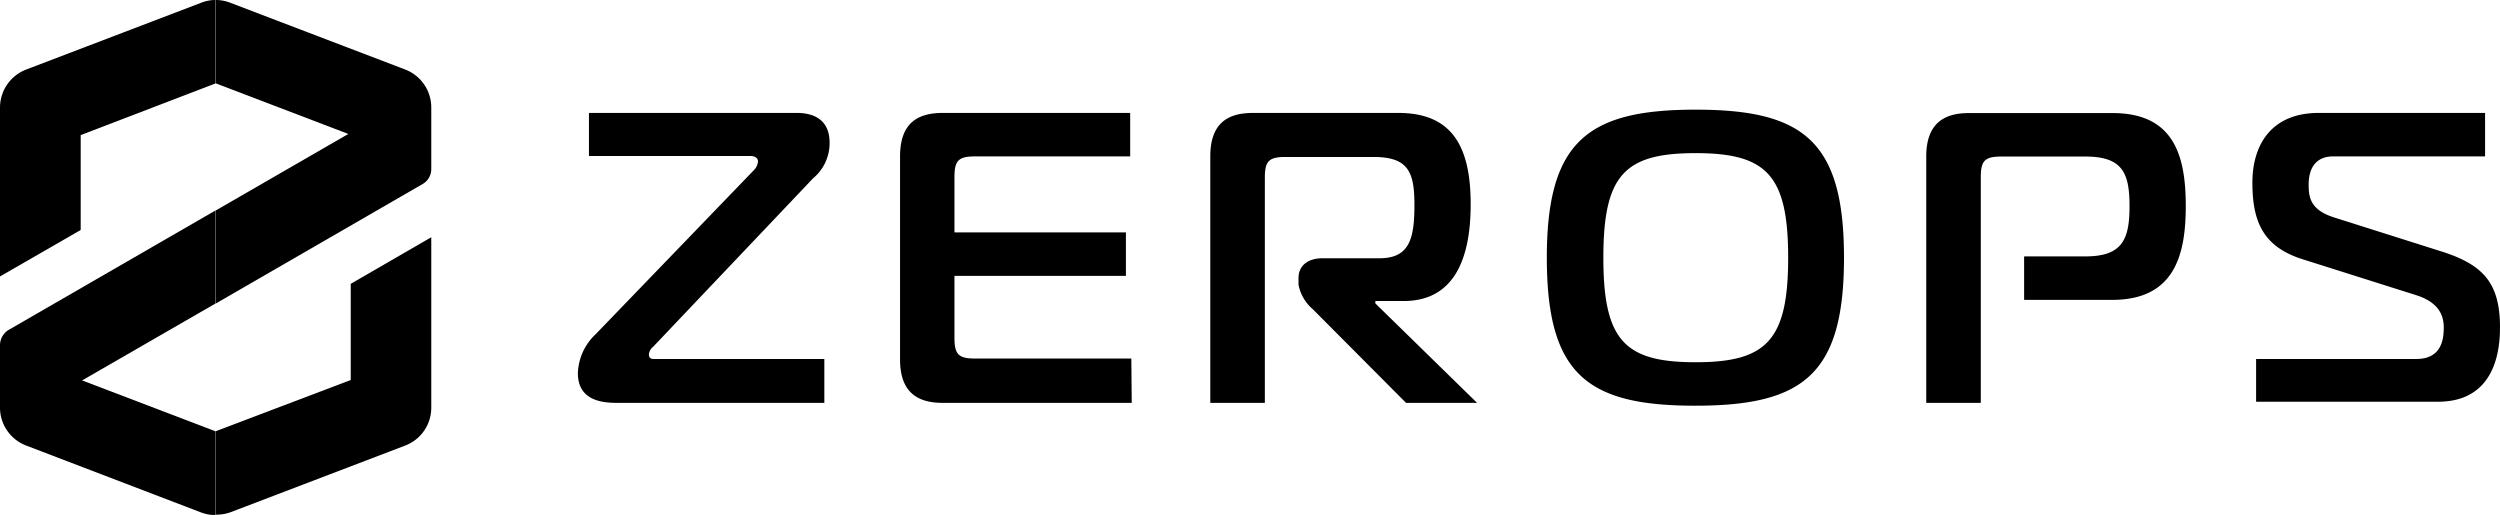
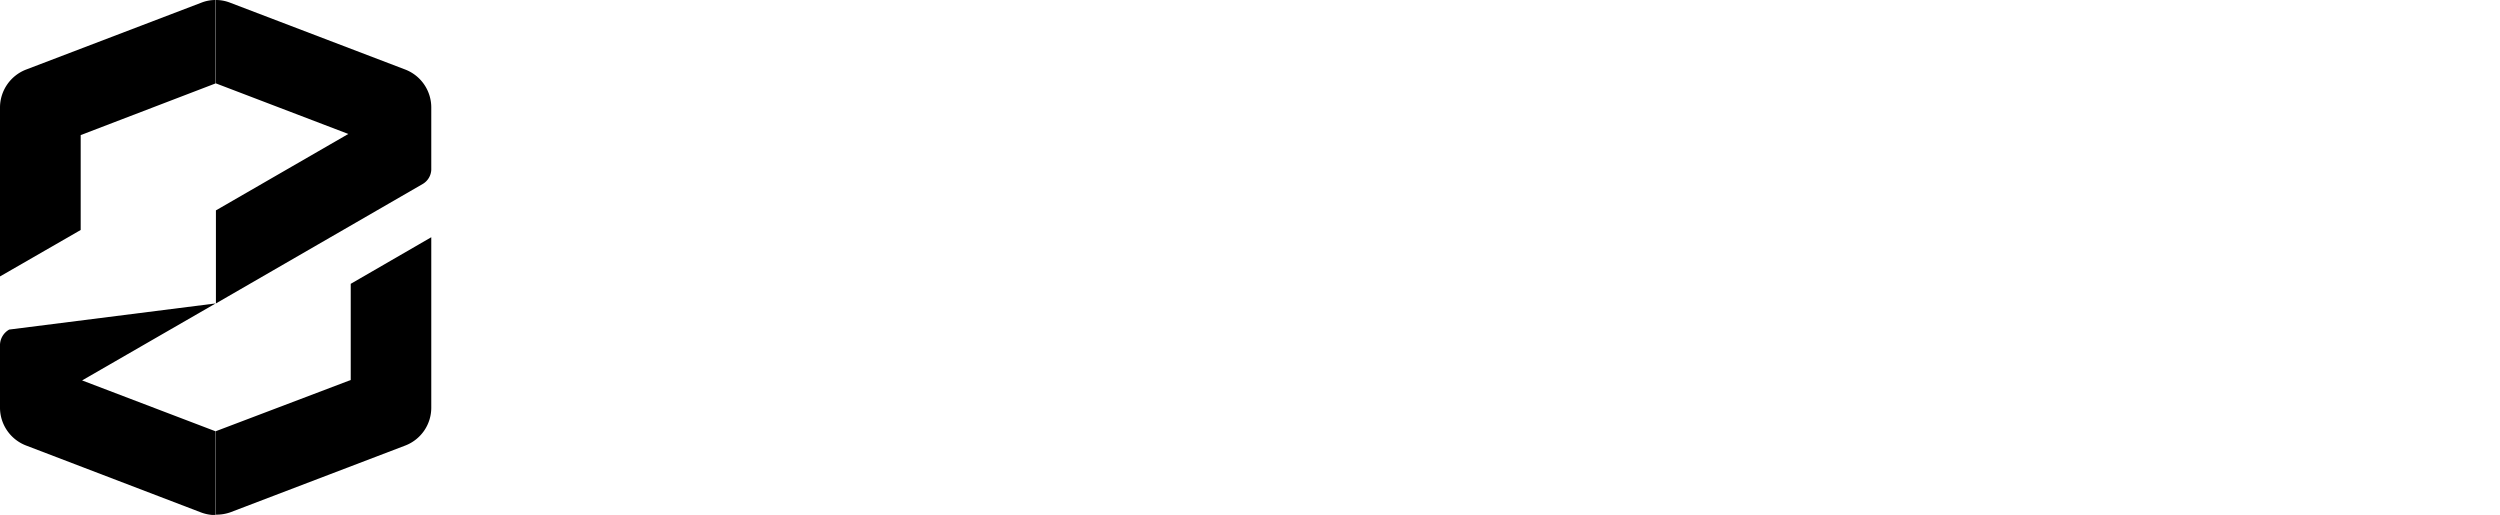
<svg xmlns="http://www.w3.org/2000/svg" viewBox="0 0 175.99 36.25">
-   <path d="M43.47 28.36c-.93 0-2.79-.08-2.79-2.09a3.93 3.93 0 0 1 1.25-2.74L53.05 12a1 1 0 0 0 .31-.64c0-.12-.08-.38-.55-.38H41.46V7.95H56.1c1.14 0 2.3.44 2.3 2.1a3.21 3.21 0 0 1-1.16 2.5L45.97 24.42a.76.76 0 0 0-.29.53c0 .26.15.32.35.32h12v3.09zm36.2 0H66.36c-1.75 0-3-.72-3-3.05v-14.3c0-2.33 1.22-3.06 3-3.06h13.2v3.06H68.64c-1.16 0-1.45.29-1.45 1.45v3.9h12.07v3.06H67.19v4.36c0 1.17.29 1.46 1.45 1.46h11zm5.53 0V11.01c0-2.33 1.22-3.06 3-3.06h10.24c3.78 0 5.09 2.36 5.09 6.43s-1.31 6.81-4.71 6.81h-2v.17l7.16 7h-5l-6.57-6.6a3 3 0 0 1-1-1.72v-.47c0-.81.58-1.39 1.71-1.39h4c2.13 0 2.45-1.43 2.45-3.76s-.44-3.37-2.89-3.37H90.5c-1.17 0-1.46.29-1.46 1.45v15.86zm44.61-10.22c0 8.23-2.88 10.42-10.48 10.42s-10.44-2.2-10.44-10.42 2.91-10.42 10.47-10.42 10.45 2.18 10.45 10.42zm-10.45 7.36c5 0 6.52-1.54 6.52-7.36s-1.52-7.36-6.52-7.36-6.49 1.54-6.49 7.36 1.49 7.36 6.49 7.36zm39.46-.23h11.29c1.84 0 1.92-1.52 1.92-2.21s-.2-1.75-2-2.3l-8-2.53c-2.67-.87-3.47-2.57-3.47-5.36s1.43-4.92 4.66-4.92h11.72v3.06h-10.7c-1 0-1.72.58-1.72 2 0 .9.14 1.77 1.77 2.29l7.45 2.36c3 .93 4.25 2.18 4.25 5.39 0 3-1.22 5.23-4.36 5.23h-12.81zm-10.1-17.31H138.6c-1.75 0-3 .73-3 3.06v17.34h3.84V12.47c0-1.16.29-1.45 1.45-1.45h5.91c2.62 0 3.11 1.16 3.11 3.49s-.49 3.54-3.11 3.54h-4.31v3.06h6.2c4.36 0 5.18-3.11 5.18-6.6s-.79-6.55-5.15-6.55z" />
-   <path d="M14.17.19 1.83 4.9A2.87 2.87 0 0 0 0 7.55v11.91l5.68-3.27V9.51l9.5-3.64V0a2.7 2.7 0 0 0-1.01.19zM5.78 26.78l9.4-5.42v-6.55L.65 23.2A1.27 1.27 0 0 0 0 24.36v4.39a2.86 2.86 0 0 0 1.83 2.61l12.34 4.72a2.91 2.91 0 0 0 1 .18v-5.9z" />
+   <path d="M14.17.19 1.83 4.9A2.87 2.87 0 0 0 0 7.55v11.91l5.68-3.27V9.51l9.5-3.64V0a2.7 2.7 0 0 0-1.01.19zM5.78 26.78l9.4-5.42L.65 23.2A1.27 1.27 0 0 0 0 24.36v4.39a2.86 2.86 0 0 0 1.83 2.61l12.34 4.72a2.91 2.91 0 0 0 1 .18v-5.9z" />
  <path d="M29.76 12.95a1.22 1.22 0 0 0 .6-1v-4.4a2.86 2.86 0 0 0-1.82-2.65L16.2.19a2.75 2.75 0 0 0-1-.19v5.87l9.32 3.56-9.32 5.38v6.55zM16.2 36.07l12.34-4.71a2.85 2.85 0 0 0 1.82-2.66v-12l-5.67 3.28v6.77l-9.51 3.61v5.87a3 3 0 0 0 1.02-.16z" />
</svg>